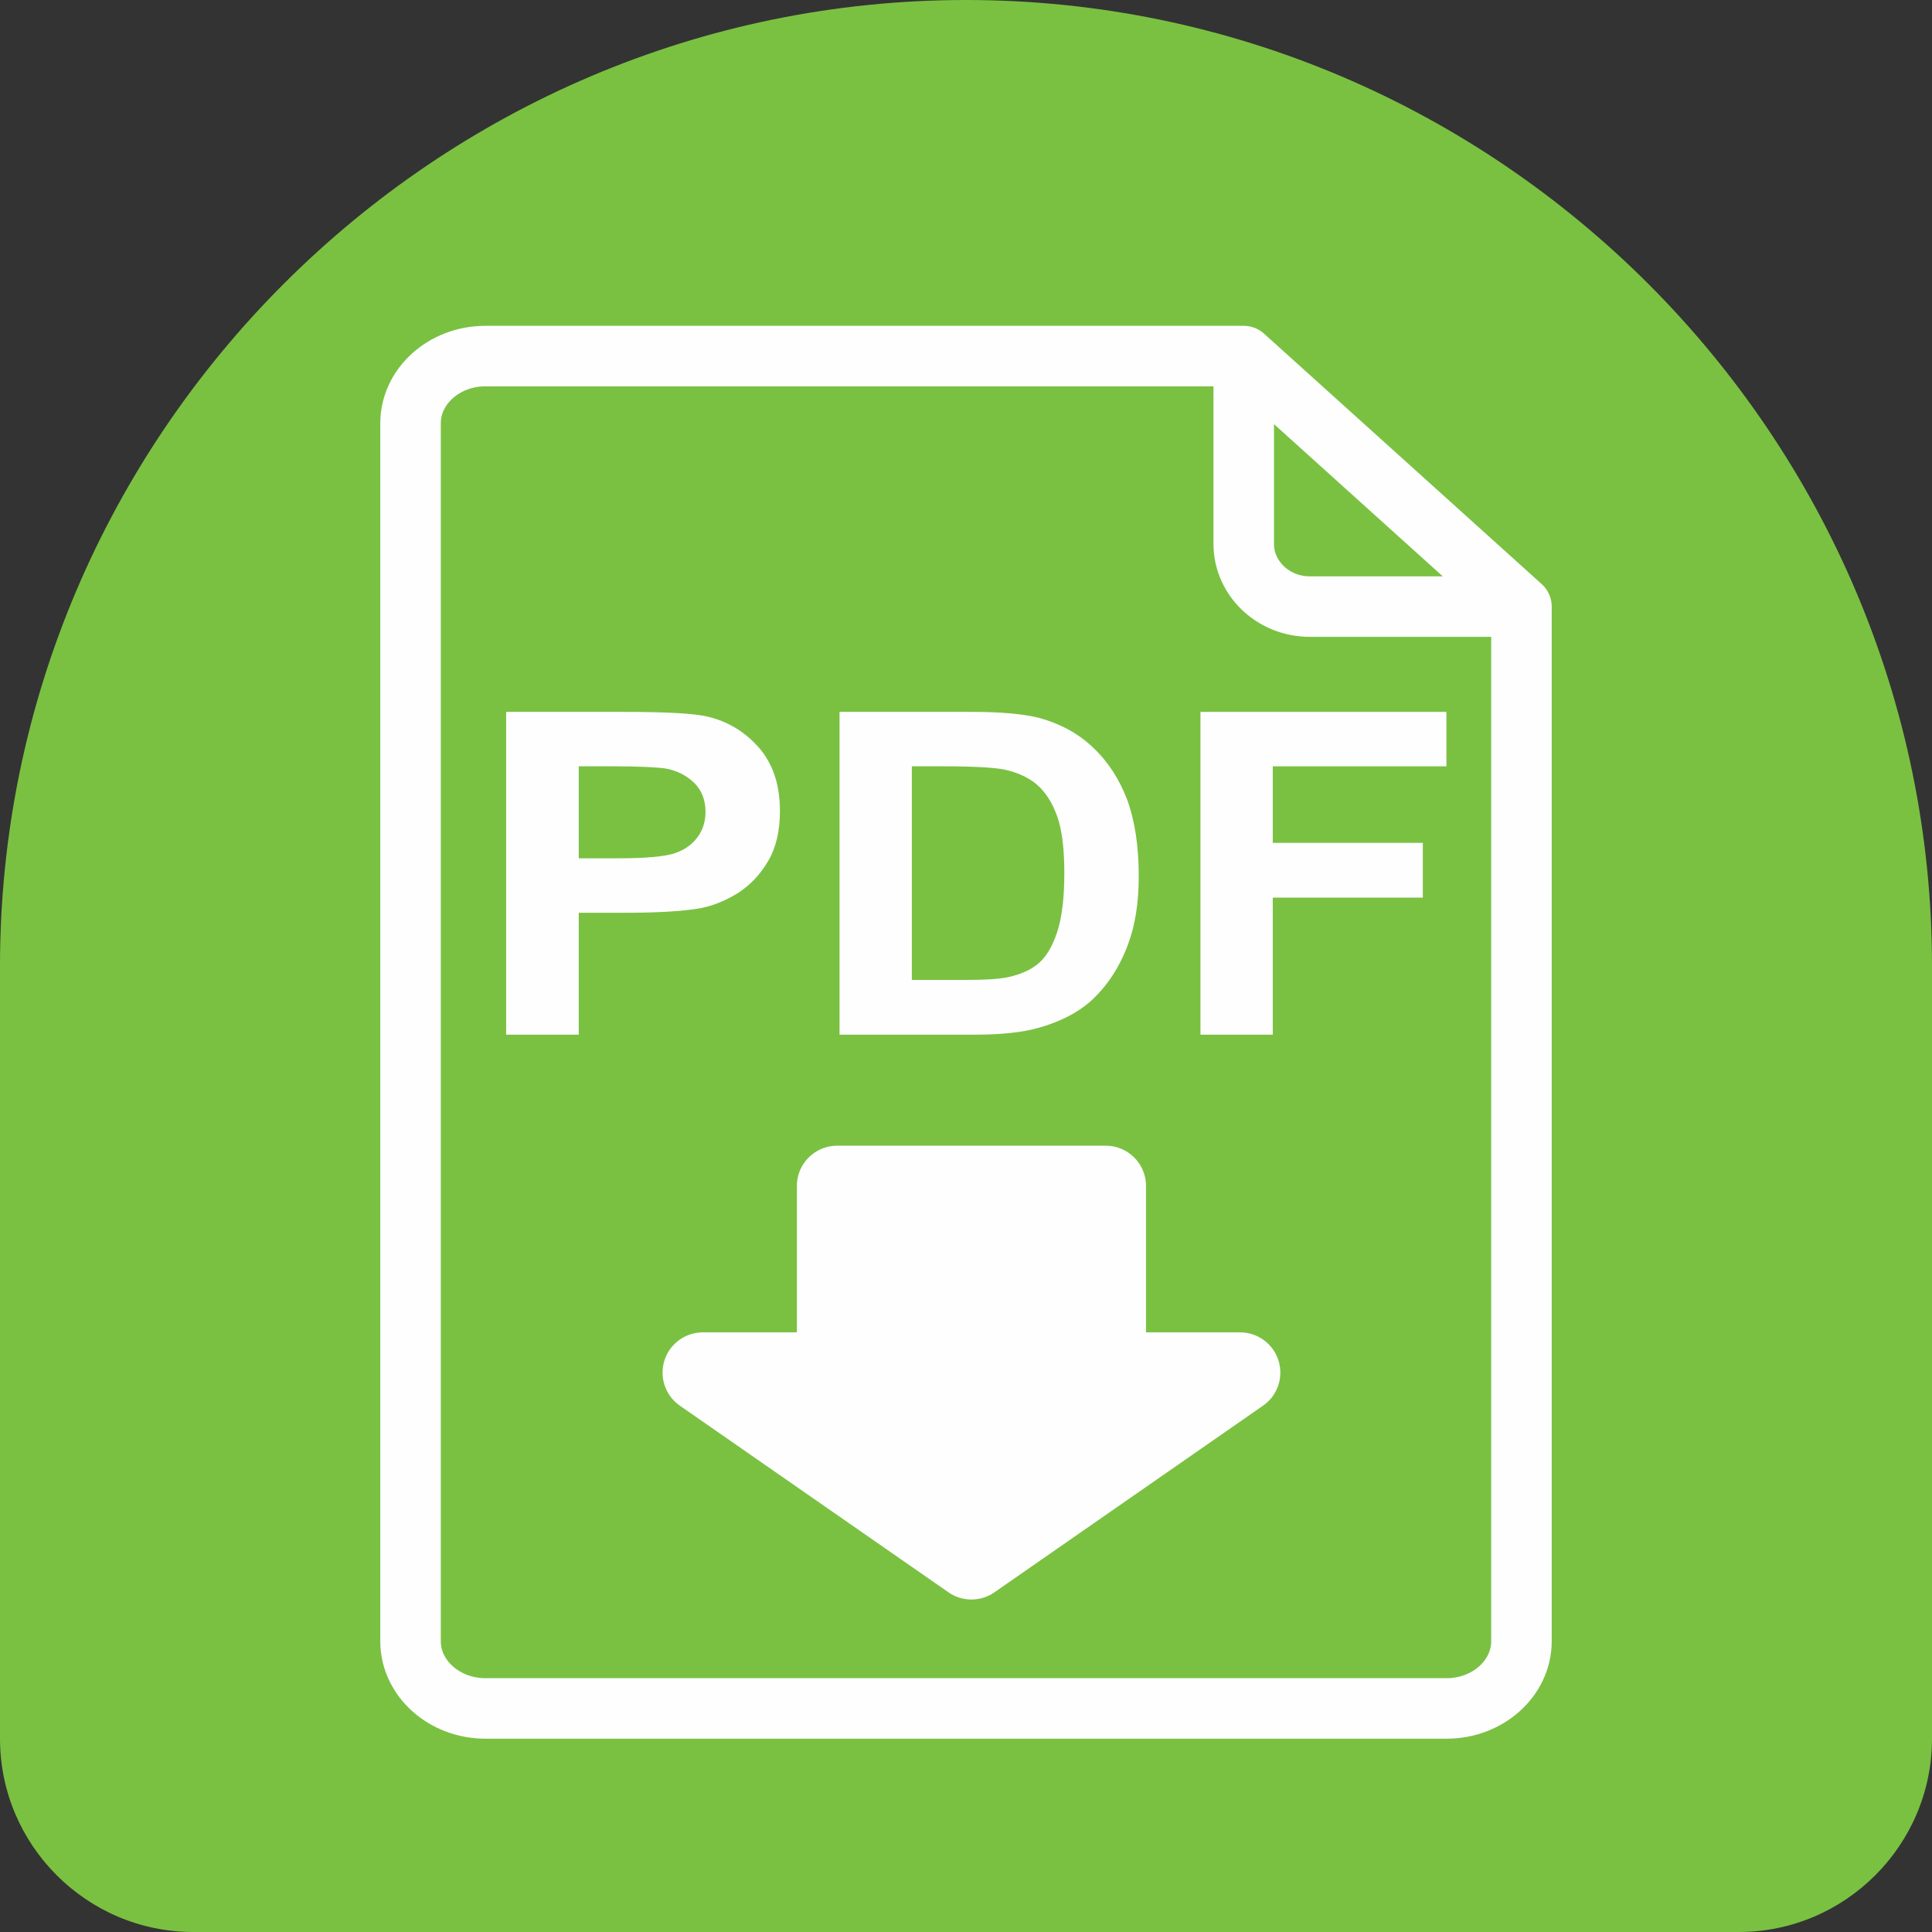
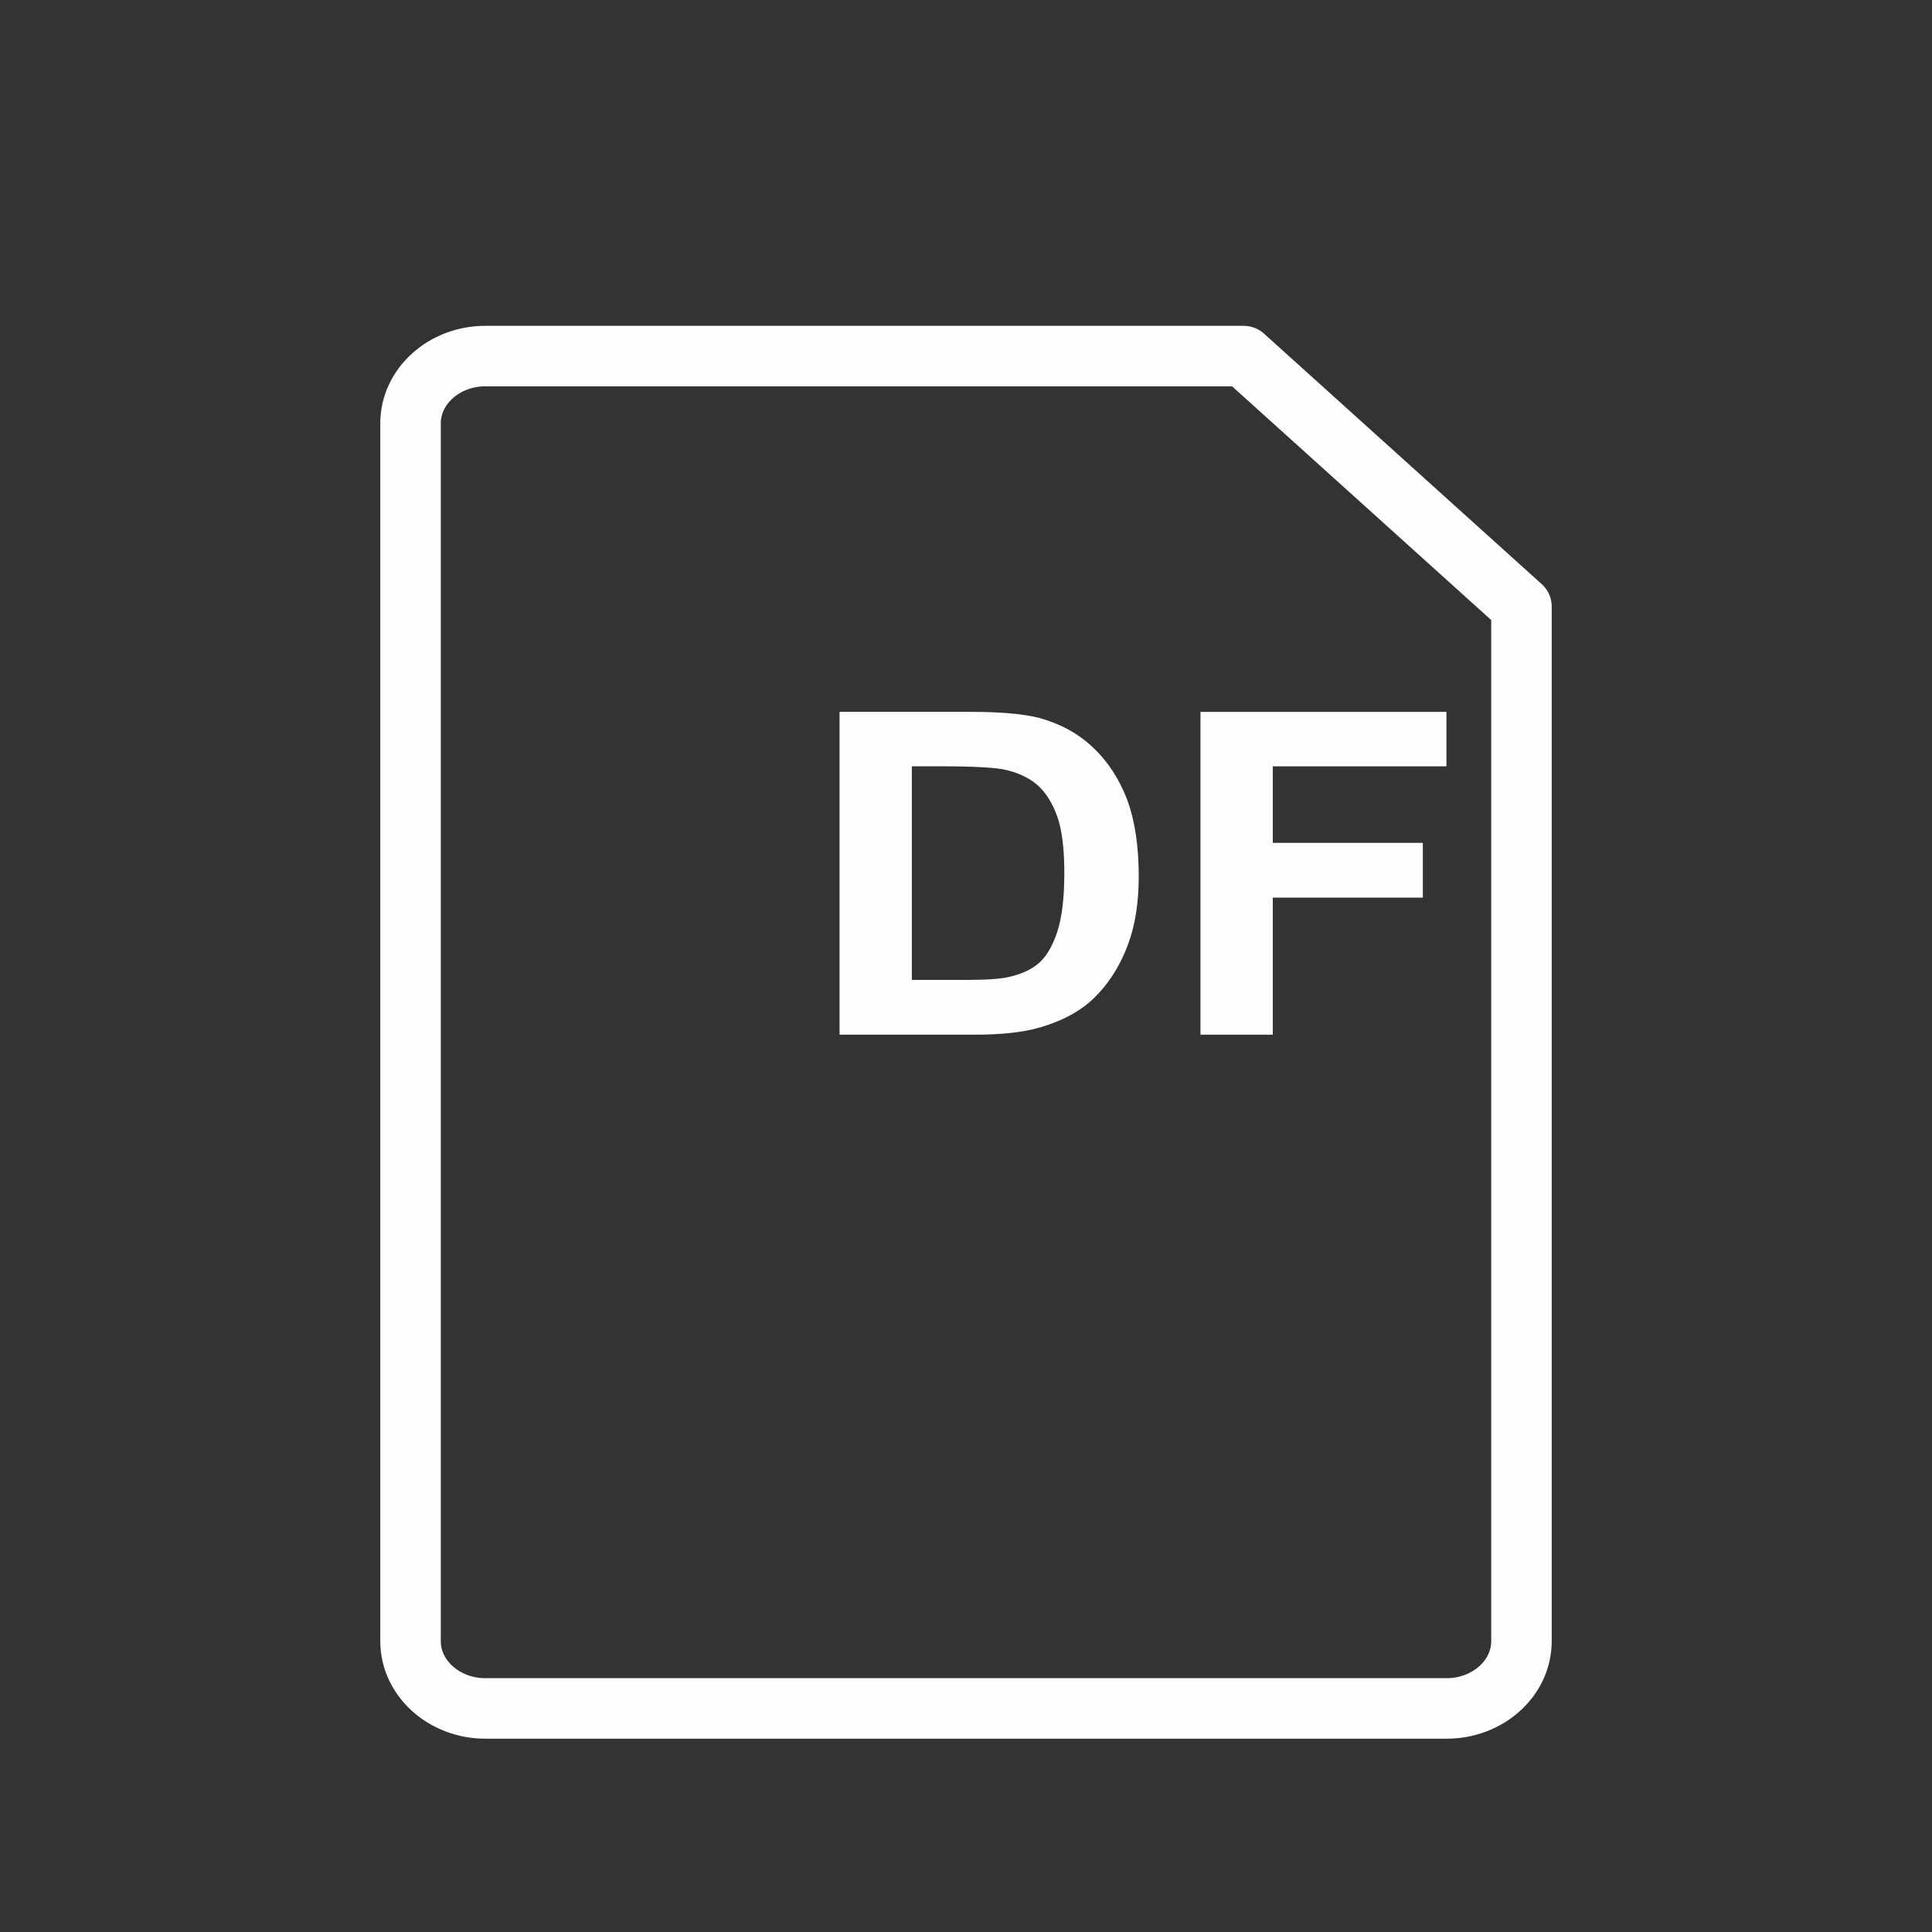
<svg xmlns="http://www.w3.org/2000/svg" xml:space="preserve" width="400px" height="400px" version="1.1" style="shape-rendering:geometricPrecision; text-rendering:geometricPrecision; image-rendering:optimizeQuality; fill-rule:evenodd; clip-rule:evenodd" viewBox="0 0 63.86 63.86">
  <rect x="0" y="0" width="63.86" height="63.86" fill="#333333" stroke="none" />
  <defs>
    <style type="text/css">
   
    .str1 {stroke:#FEFEFE;stroke-width:2;stroke-miterlimit:22.926}
    .str2 {stroke:#FEFEFE;stroke-width:2.66;stroke-linecap:round;stroke-linejoin:round;stroke-miterlimit:4.62}
    .str0 {stroke:#FEFEFE;stroke-width:2;stroke-linecap:round;stroke-linejoin:round;stroke-miterlimit:12.745}
    .fil1 {fill:none}
    .fil0 {fill:#7AC142}
    .fil2 {fill:#FEFEFE;fill-rule:nonzero}
   
  </style>
  </defs>
  <g id="Capa_x0020_1">
-     <path class="fil0" d="M31.93 0l0 0c17.56,0 31.93,14.37 31.93,31.93l0 25.54c0,3.52 -2.87,6.39 -6.39,6.39l-51.08 0c-3.52,0 -6.39,-2.87 -6.39,-6.39l0 -25.54c0,-17.56 14.37,-31.93 31.93,-31.93z" />
    <g id="_1968057733840">
      <path class="fil1 str0" d="M16.04 11.77l25.07 0 9.18 8.28 0 34.2c0,1.22 -1.11,2.22 -2.47,2.22l-31.78 0c-1.36,0 -2.47,-1 -2.47,-2.22l0 -40.26c0,-1.22 1.11,-2.22 2.47,-2.22z" />
-       <path class="fil1 str1" d="M50.29 20.05l-7 0c-1.2,0 -2.18,-0.93 -2.18,-2.07l0 -6.21" />
-       <path class="fil2" d="M16.73 34.2l0 -10.67 3.83 0c1.45,0 2.4,0.05 2.84,0.16 0.67,0.16 1.24,0.51 1.7,1.04 0.46,0.54 0.68,1.23 0.68,2.08 0,0.66 -0.13,1.21 -0.39,1.65 -0.26,0.45 -0.6,0.8 -1,1.06 -0.41,0.25 -0.82,0.42 -1.24,0.5 -0.57,0.1 -1.39,0.15 -2.47,0.15l-1.55 0 0 4.03 -2.4 0zm2.4 -8.87l0 3.04 1.3 0c0.94,0 1.56,-0.06 1.88,-0.17 0.32,-0.11 0.56,-0.28 0.74,-0.52 0.18,-0.24 0.27,-0.52 0.27,-0.84 0,-0.39 -0.12,-0.71 -0.37,-0.96 -0.26,-0.25 -0.57,-0.41 -0.96,-0.48 -0.29,-0.04 -0.86,-0.07 -1.72,-0.07l-1.14 0z" />
      <path id="1" class="fil2" d="M27.75 23.53l4.36 0c0.98,0 1.73,0.07 2.24,0.2 0.69,0.19 1.29,0.51 1.78,0.98 0.5,0.47 0.87,1.05 1.13,1.73 0.25,0.68 0.38,1.53 0.38,2.52 0,0.88 -0.12,1.64 -0.36,2.27 -0.29,0.78 -0.72,1.41 -1.26,1.89 -0.42,0.36 -0.97,0.65 -1.68,0.85 -0.52,0.15 -1.22,0.23 -2.11,0.23l-4.48 0 0 -10.67zm2.39 1.8l0 7.06 1.78 0c0.66,0 1.14,-0.03 1.44,-0.1 0.39,-0.09 0.71,-0.23 0.96,-0.44 0.25,-0.21 0.46,-0.55 0.62,-1.03 0.16,-0.48 0.24,-1.13 0.24,-1.96 0,-0.82 -0.08,-1.45 -0.24,-1.89 -0.16,-0.44 -0.38,-0.79 -0.67,-1.04 -0.29,-0.24 -0.66,-0.41 -1.11,-0.5 -0.33,-0.06 -0.98,-0.1 -1.95,-0.1l-1.07 0z" />
      <polygon id="2" class="fil2" points="39.68,34.2 39.68,23.53 47.81,23.53 47.81,25.33 42.07,25.33 42.07,27.86 47.03,27.86 47.03,29.67 42.07,29.67 42.07,34.2 " />
-       <polygon class="fil2 str2" points="27.67,39.2 27.67,45.37 23.23,45.37 32.11,51.54 40.99,45.37 36.55,45.37 36.55,39.2 " />
    </g>
  </g>
</svg>